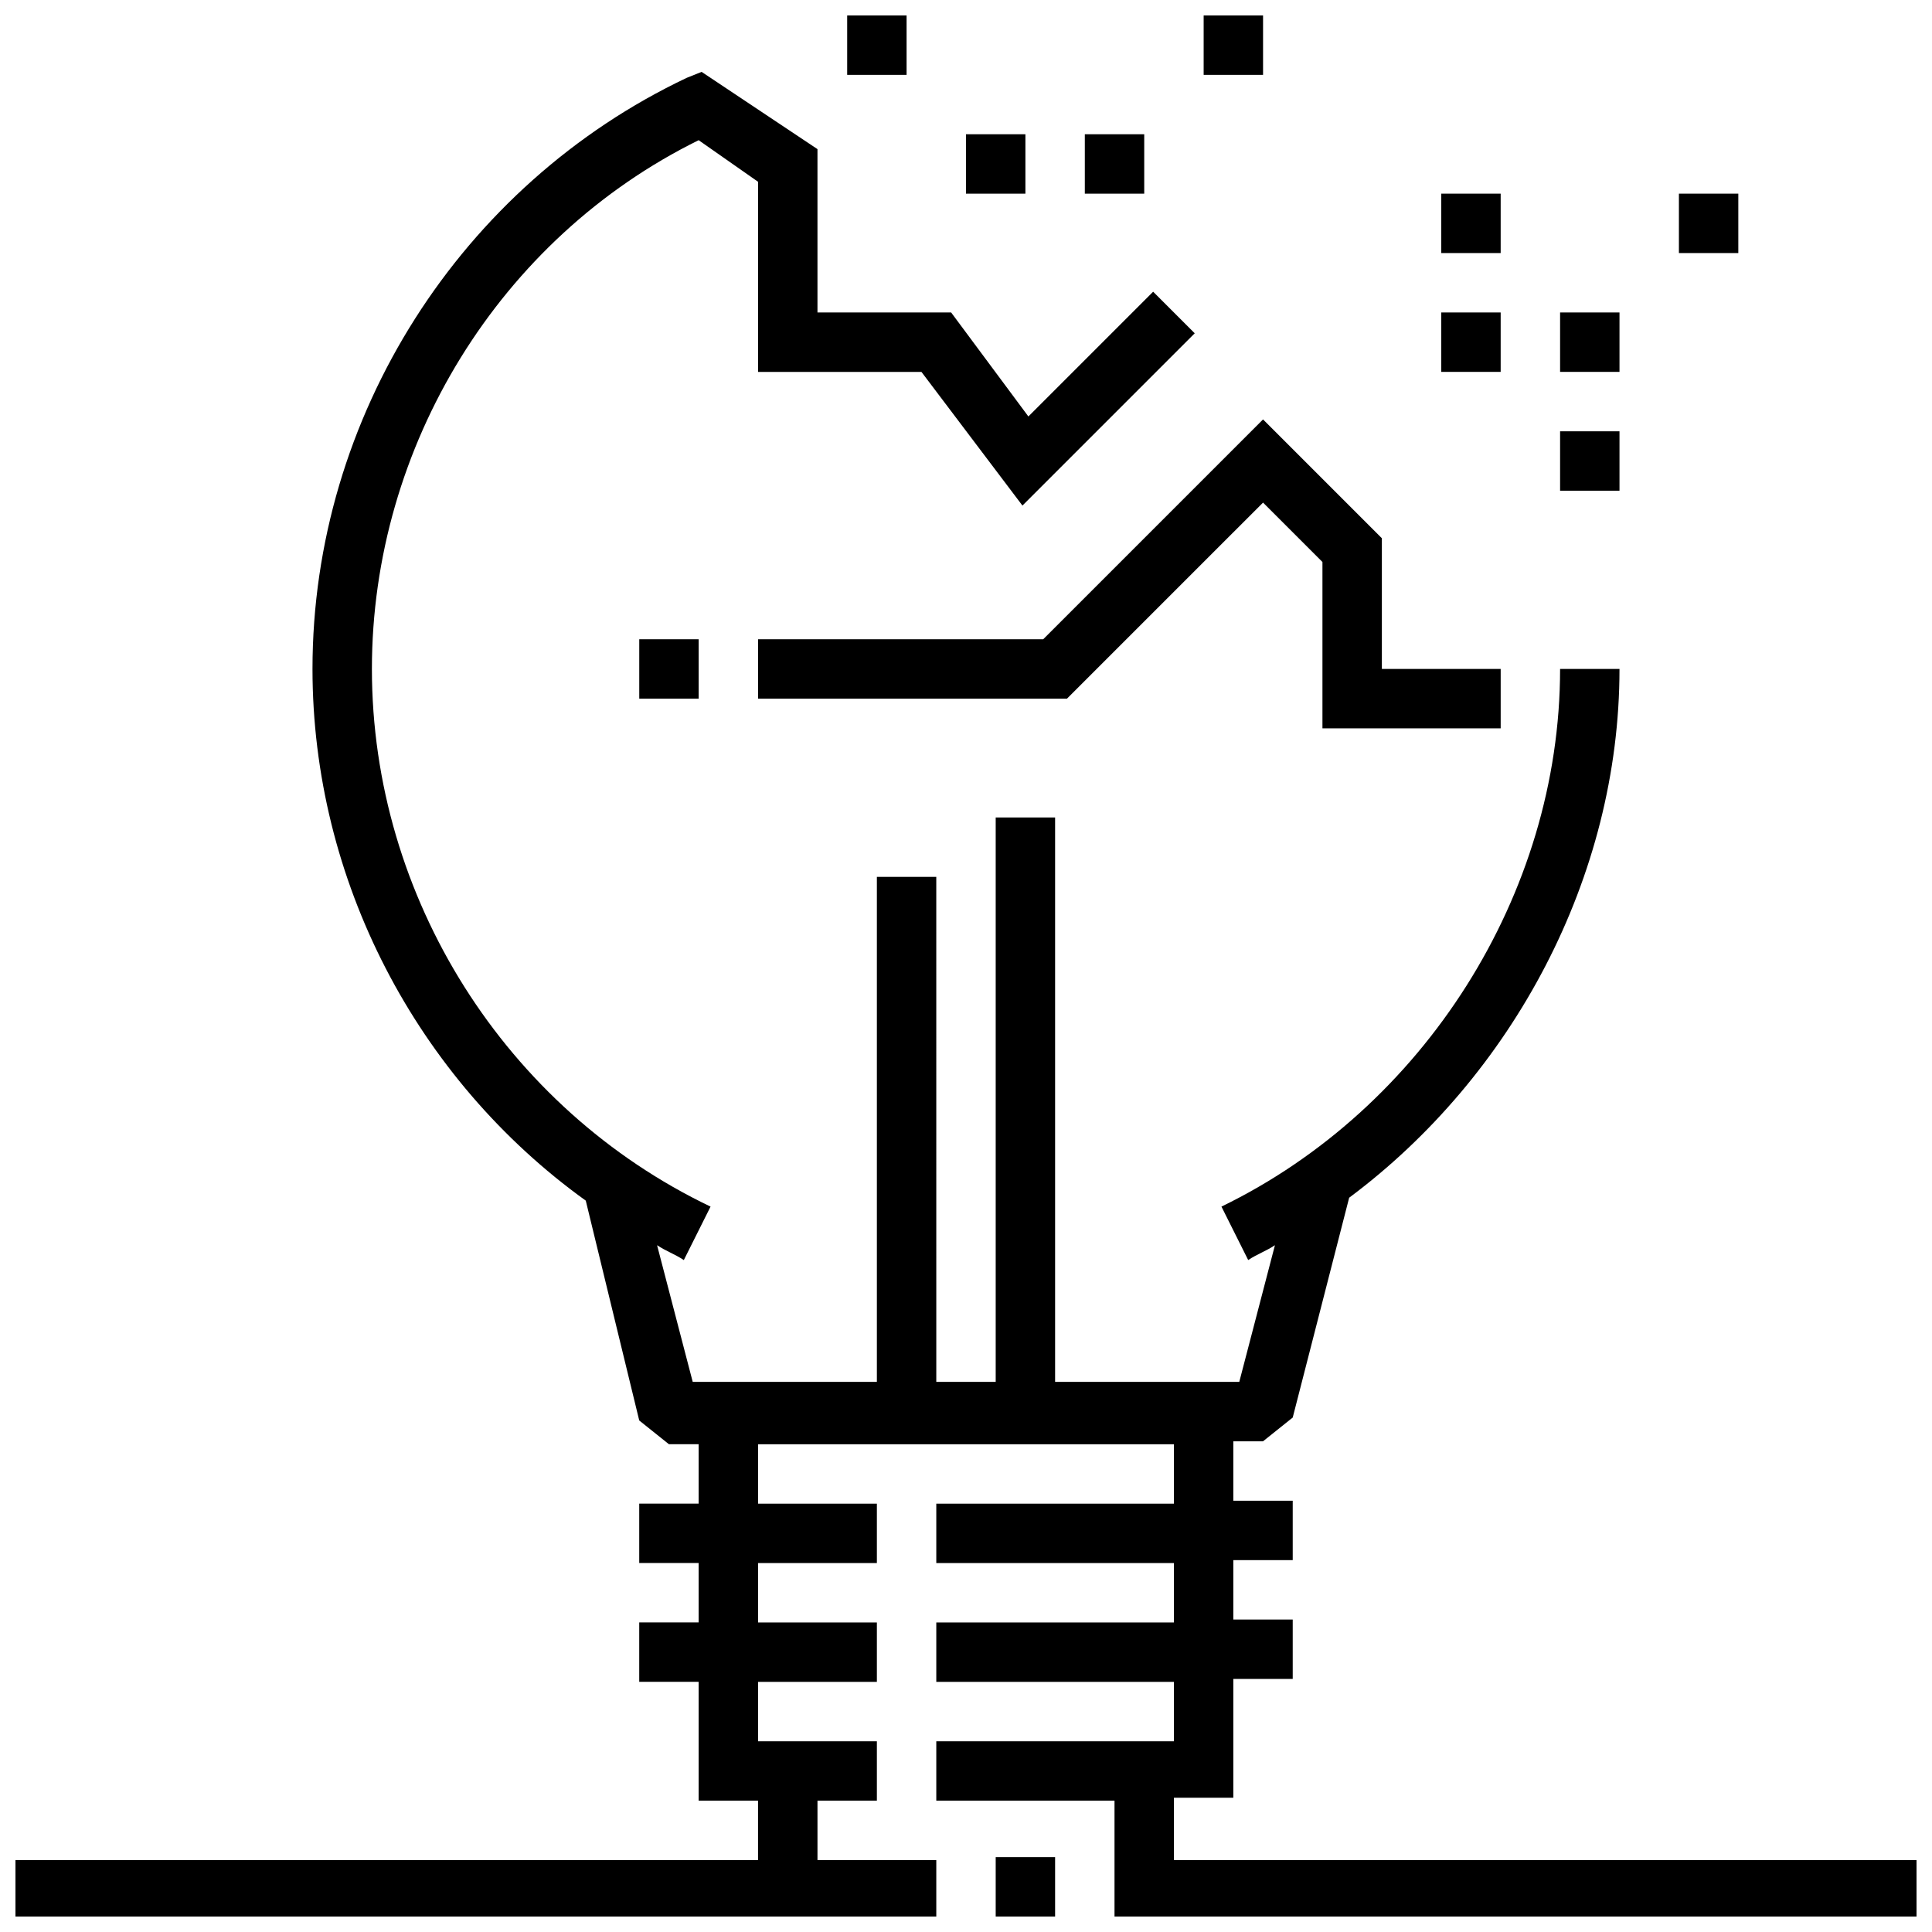
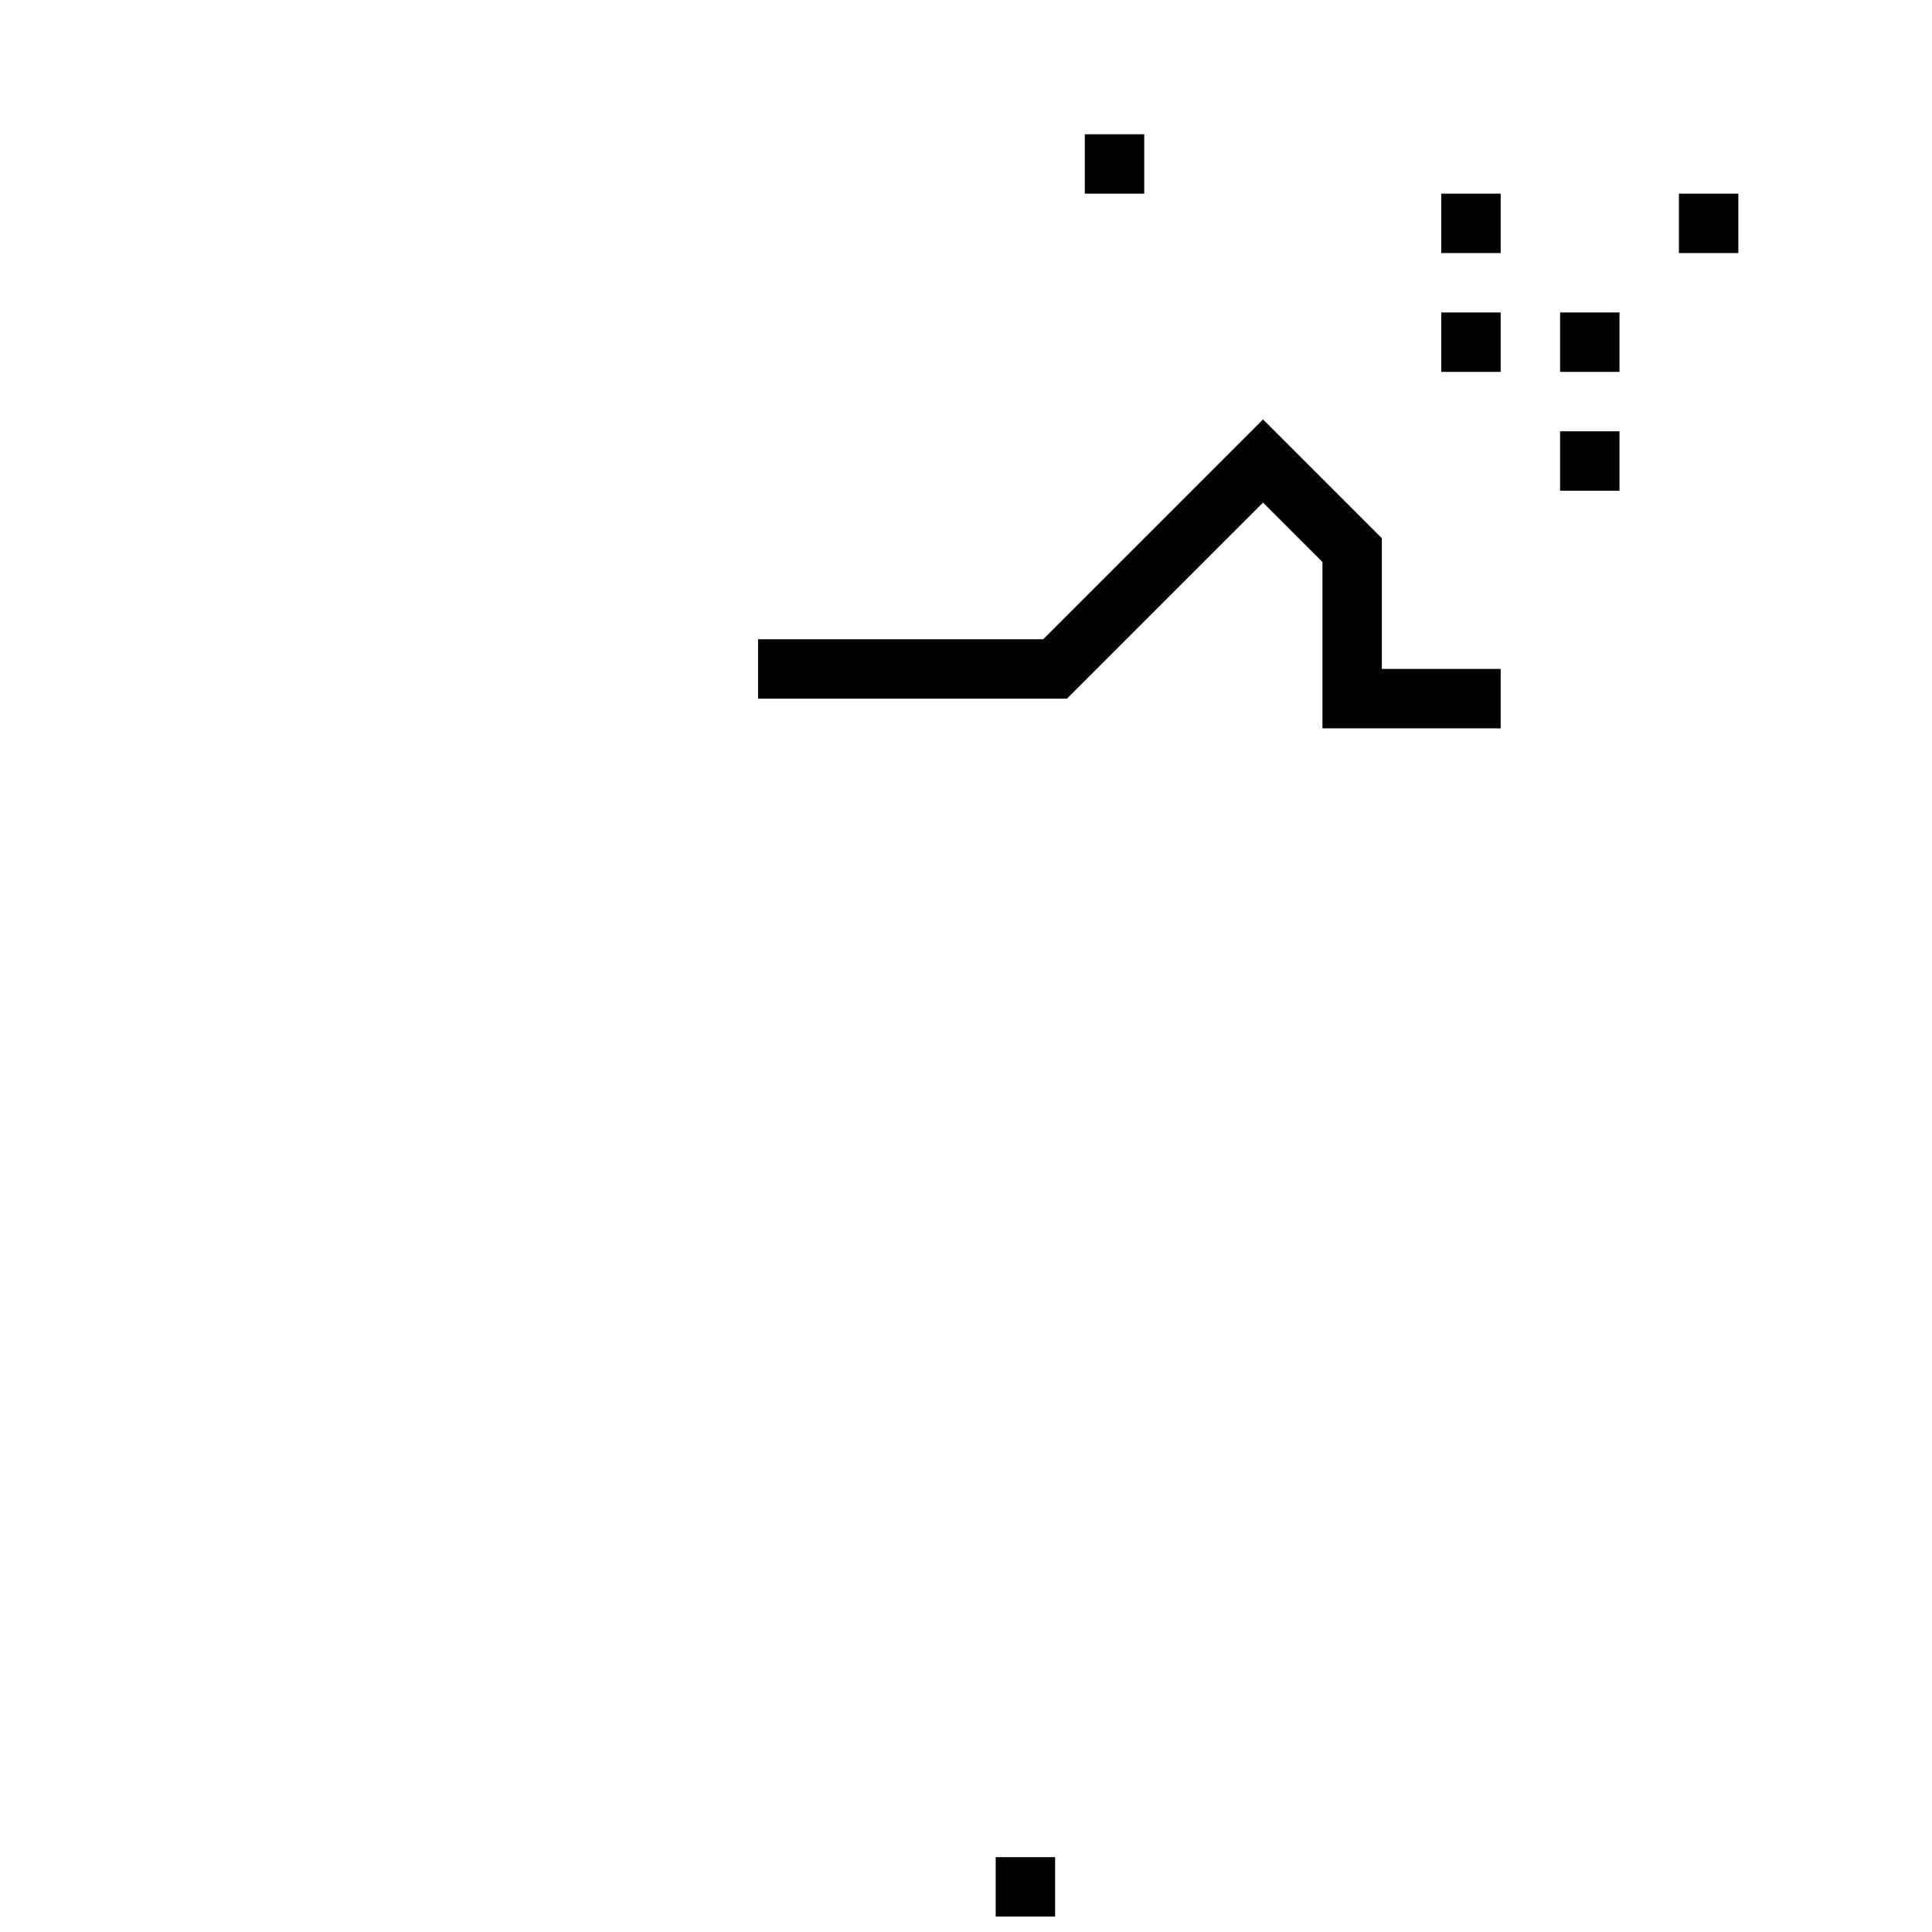
<svg xmlns="http://www.w3.org/2000/svg" width="800px" height="800px" version="1.1" viewBox="144 144 512 512">
  <defs>
    <clipPath id="d">
-       <path d="m148.09 163h503.81v488.9h-503.81z" />
-     </clipPath>
+       </clipPath>
    <clipPath id="c">
      <path d="m407 636h17v15.902h-17z" />
    </clipPath>
    <clipPath id="b">
-       <path d="m462 148.09h17v15.906h-17z" />
-     </clipPath>
+       </clipPath>
    <clipPath id="a">
-       <path d="m368 148.09h17v15.906h-17z" />
-     </clipPath>
+       </clipPath>
  </defs>
  <g clip-path="url(#d)">
    <path d="m455.1 636.16v-15.742h15.742v-31.488h15.742v-15.742h-15.742v-15.742h15.742v-15.742h-15.742v-15.742h7.871l7.871-6.297 14.957-58.254c43.301-32.285 71.641-85.027 71.641-140.13h-15.742c0 59.828-36.211 116.51-89.742 142.48l7.086 14.168c2.363-1.574 4.723-2.363 7.086-3.938l-9.449 36.215h-48.809v-149.57h-15.742v149.57h-15.742l-0.004-133.82h-15.742v133.82h-48.805l-9.445-36.211c2.363 1.574 4.723 2.363 7.086 3.938l7.086-14.168c-54.324-25.98-89.746-81.871-89.746-142.49 0-59.039 33.852-114.14 86.594-140.12l15.742 11.02v50.383h43.297l26.766 35.426 45.656-45.656-11.02-11.02-33.062 33.062-20.469-27.559h-35.426v-43.293l-30.699-20.469-3.938 1.574c-59.824 28.34-99.188 89.742-99.188 156.65 0 55.891 27.551 108.63 72.422 140.91l14.168 58.254 7.871 6.297h7.871v15.742h-15.742v15.742h15.742v15.742h-15.742v15.742h15.742v31.488h15.742v15.742l-196.79 0.008v15.742h244.03v-15.742h-31.488v-15.742h15.742v-15.742h-31.488v-15.742h31.488v-15.742h-31.488v-15.742h31.488v-15.742h-31.488v-15.742h110.21v15.742h-62.977v15.742h62.977v15.742h-62.977v15.742h62.977v15.742h-62.977v15.742h47.23v31.488h212.54v-15.742l-196.79-0.004z" />
  </g>
  <g clip-path="url(#c)">
    <path d="m407.87 636.16h15.742v15.742h-15.742z" />
  </g>
  <path d="m478.72 255.15-58.254 58.254h-75.57v15.742h81.867l51.957-51.953 15.742 15.742v44.086h47.234v-15.746h-31.488v-34.637z" />
-   <path d="m313.41 313.41h15.742v15.742h-15.742z" />
+   <path d="m313.41 313.41h15.742h-15.742z" />
  <path d="m557.44 226.81h15.742v15.742h-15.742z" />
  <g clip-path="url(#b)">
-     <path d="m462.98 148.09h15.742v15.742h-15.742z" />
-   </g>
+     </g>
  <g clip-path="url(#a)">
    <path d="m368.51 148.09h15.742v15.742h-15.742z" />
  </g>
-   <path d="m400 179.58h15.742v15.742h-15.742z" />
  <path d="m431.49 179.58h15.742v15.742h-15.742z" />
  <path d="m525.95 226.81h15.742v15.742h-15.742z" />
  <path d="m588.93 195.32h15.742v15.742h-15.742z" />
  <path d="m525.95 195.32h15.742v15.742h-15.742z" />
  <path d="m557.44 258.3h15.742v15.742h-15.742z" />
</svg>